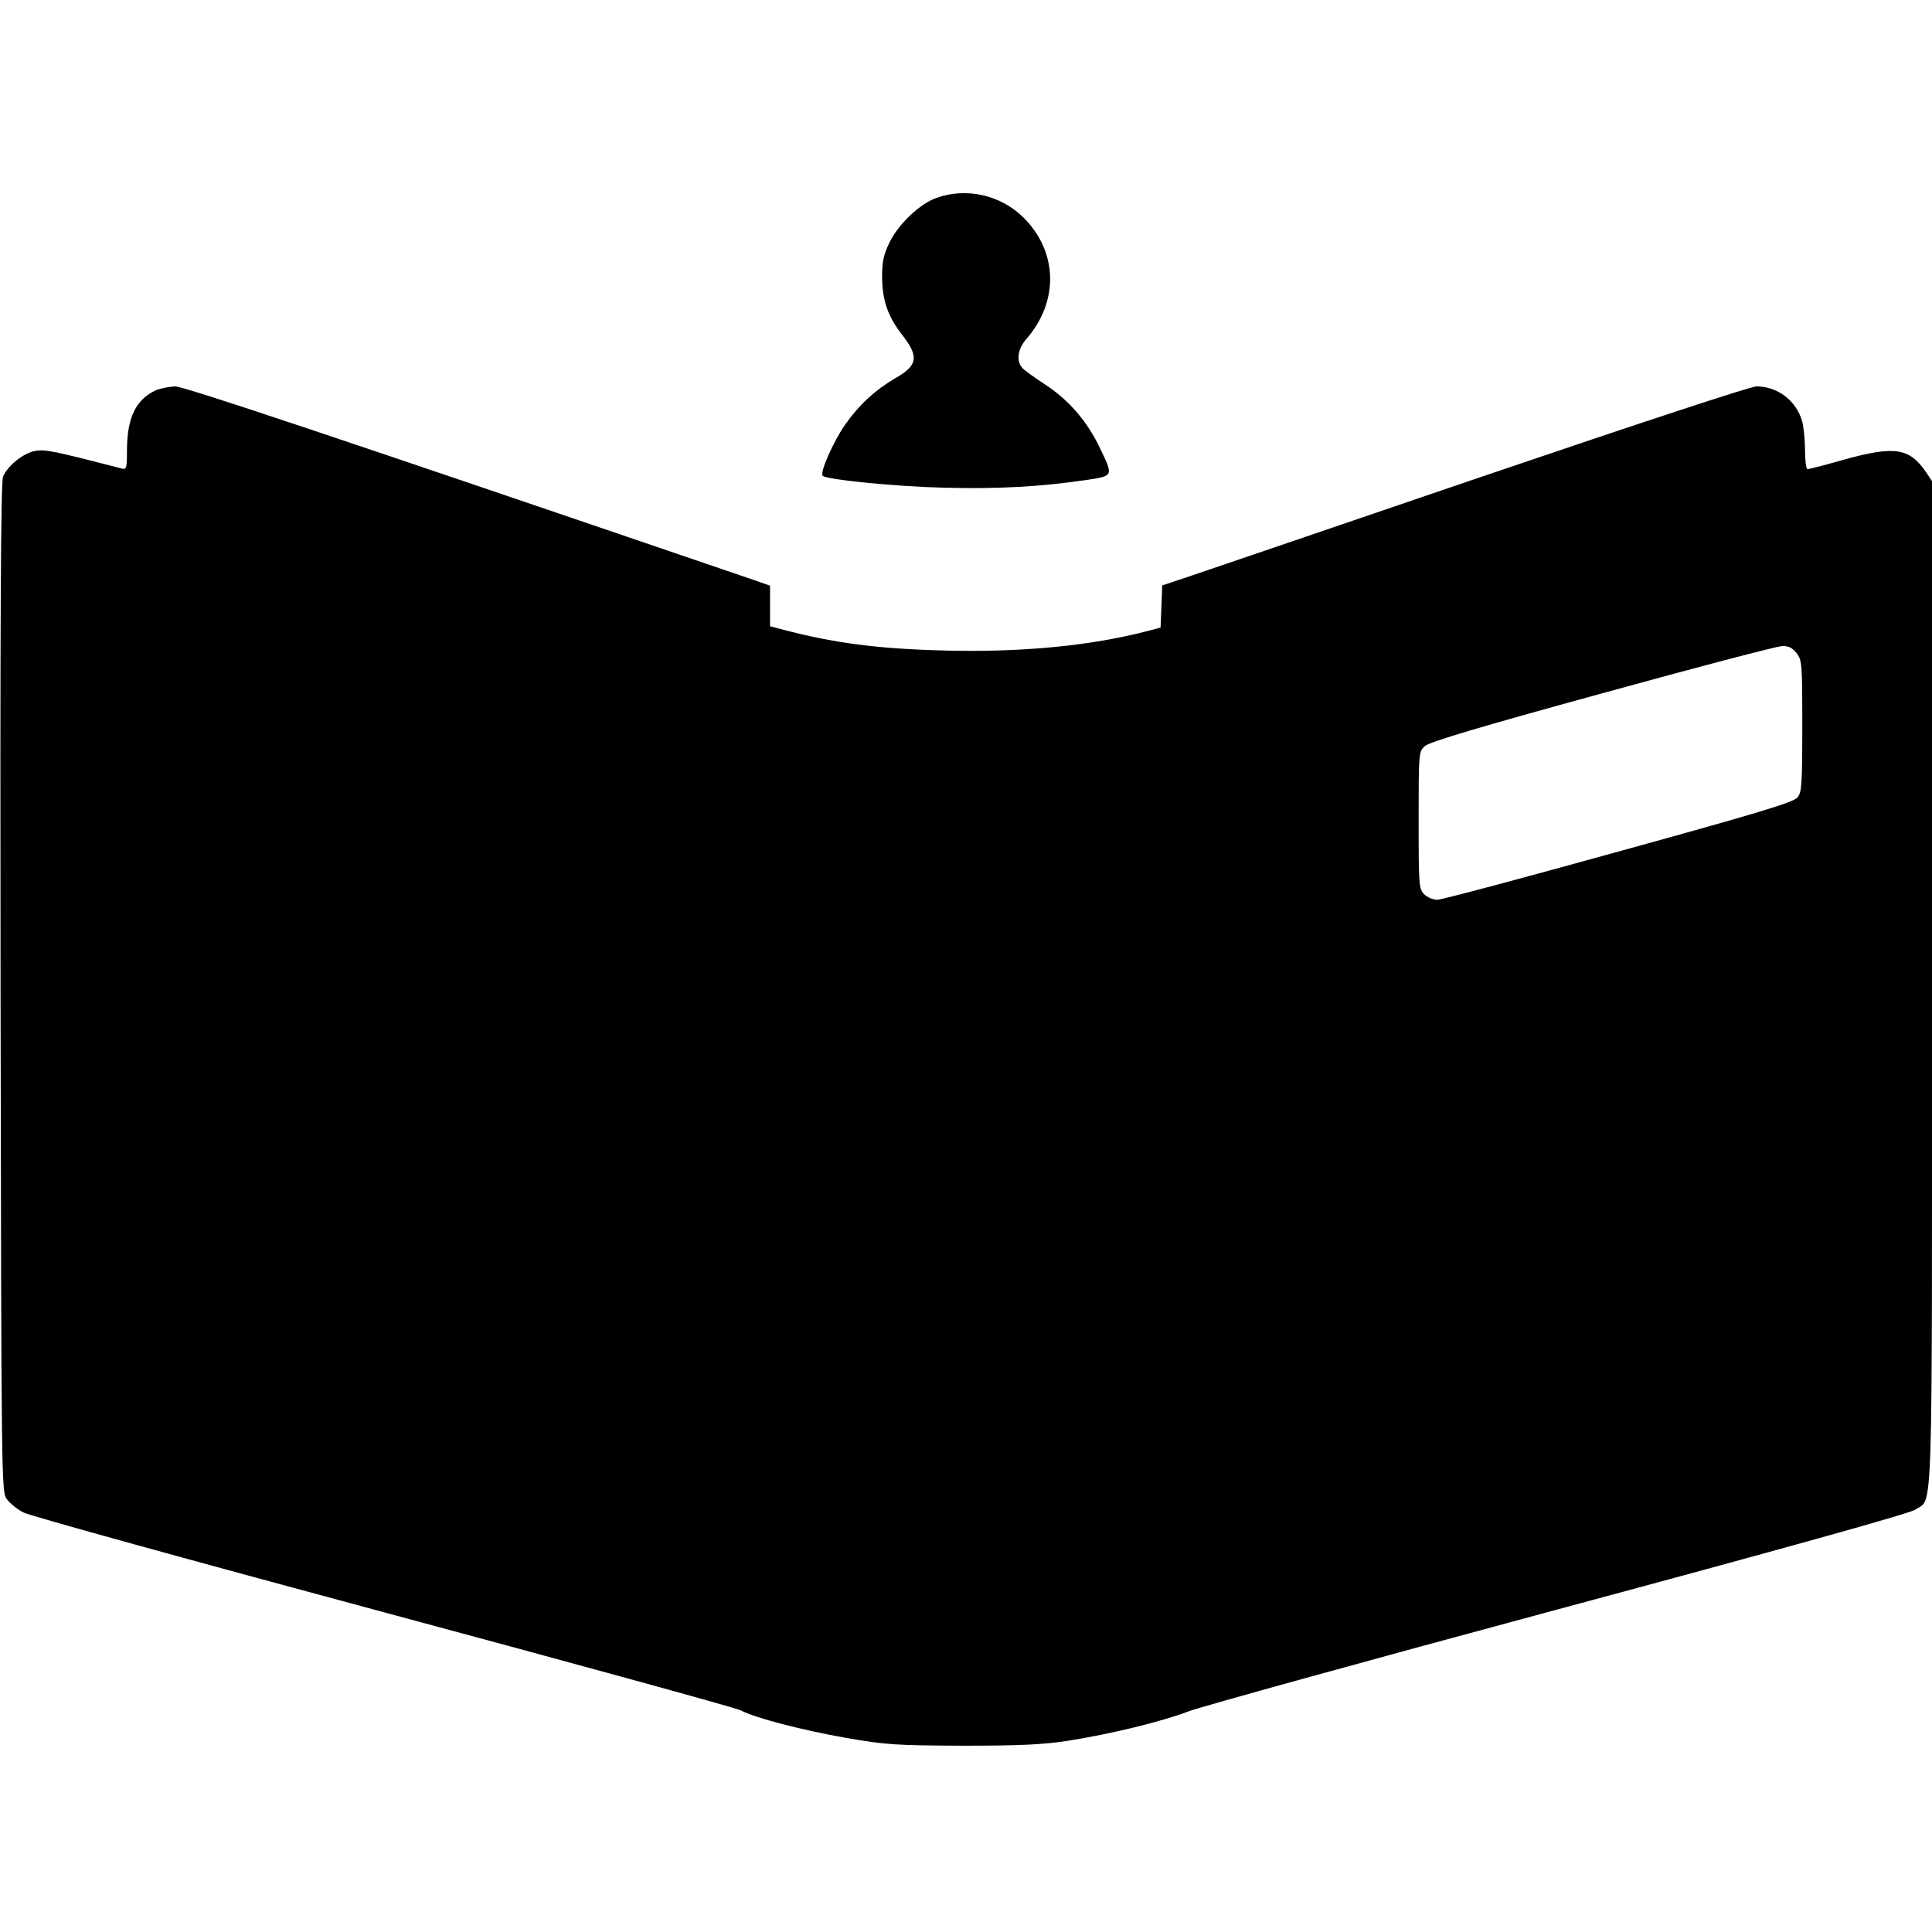
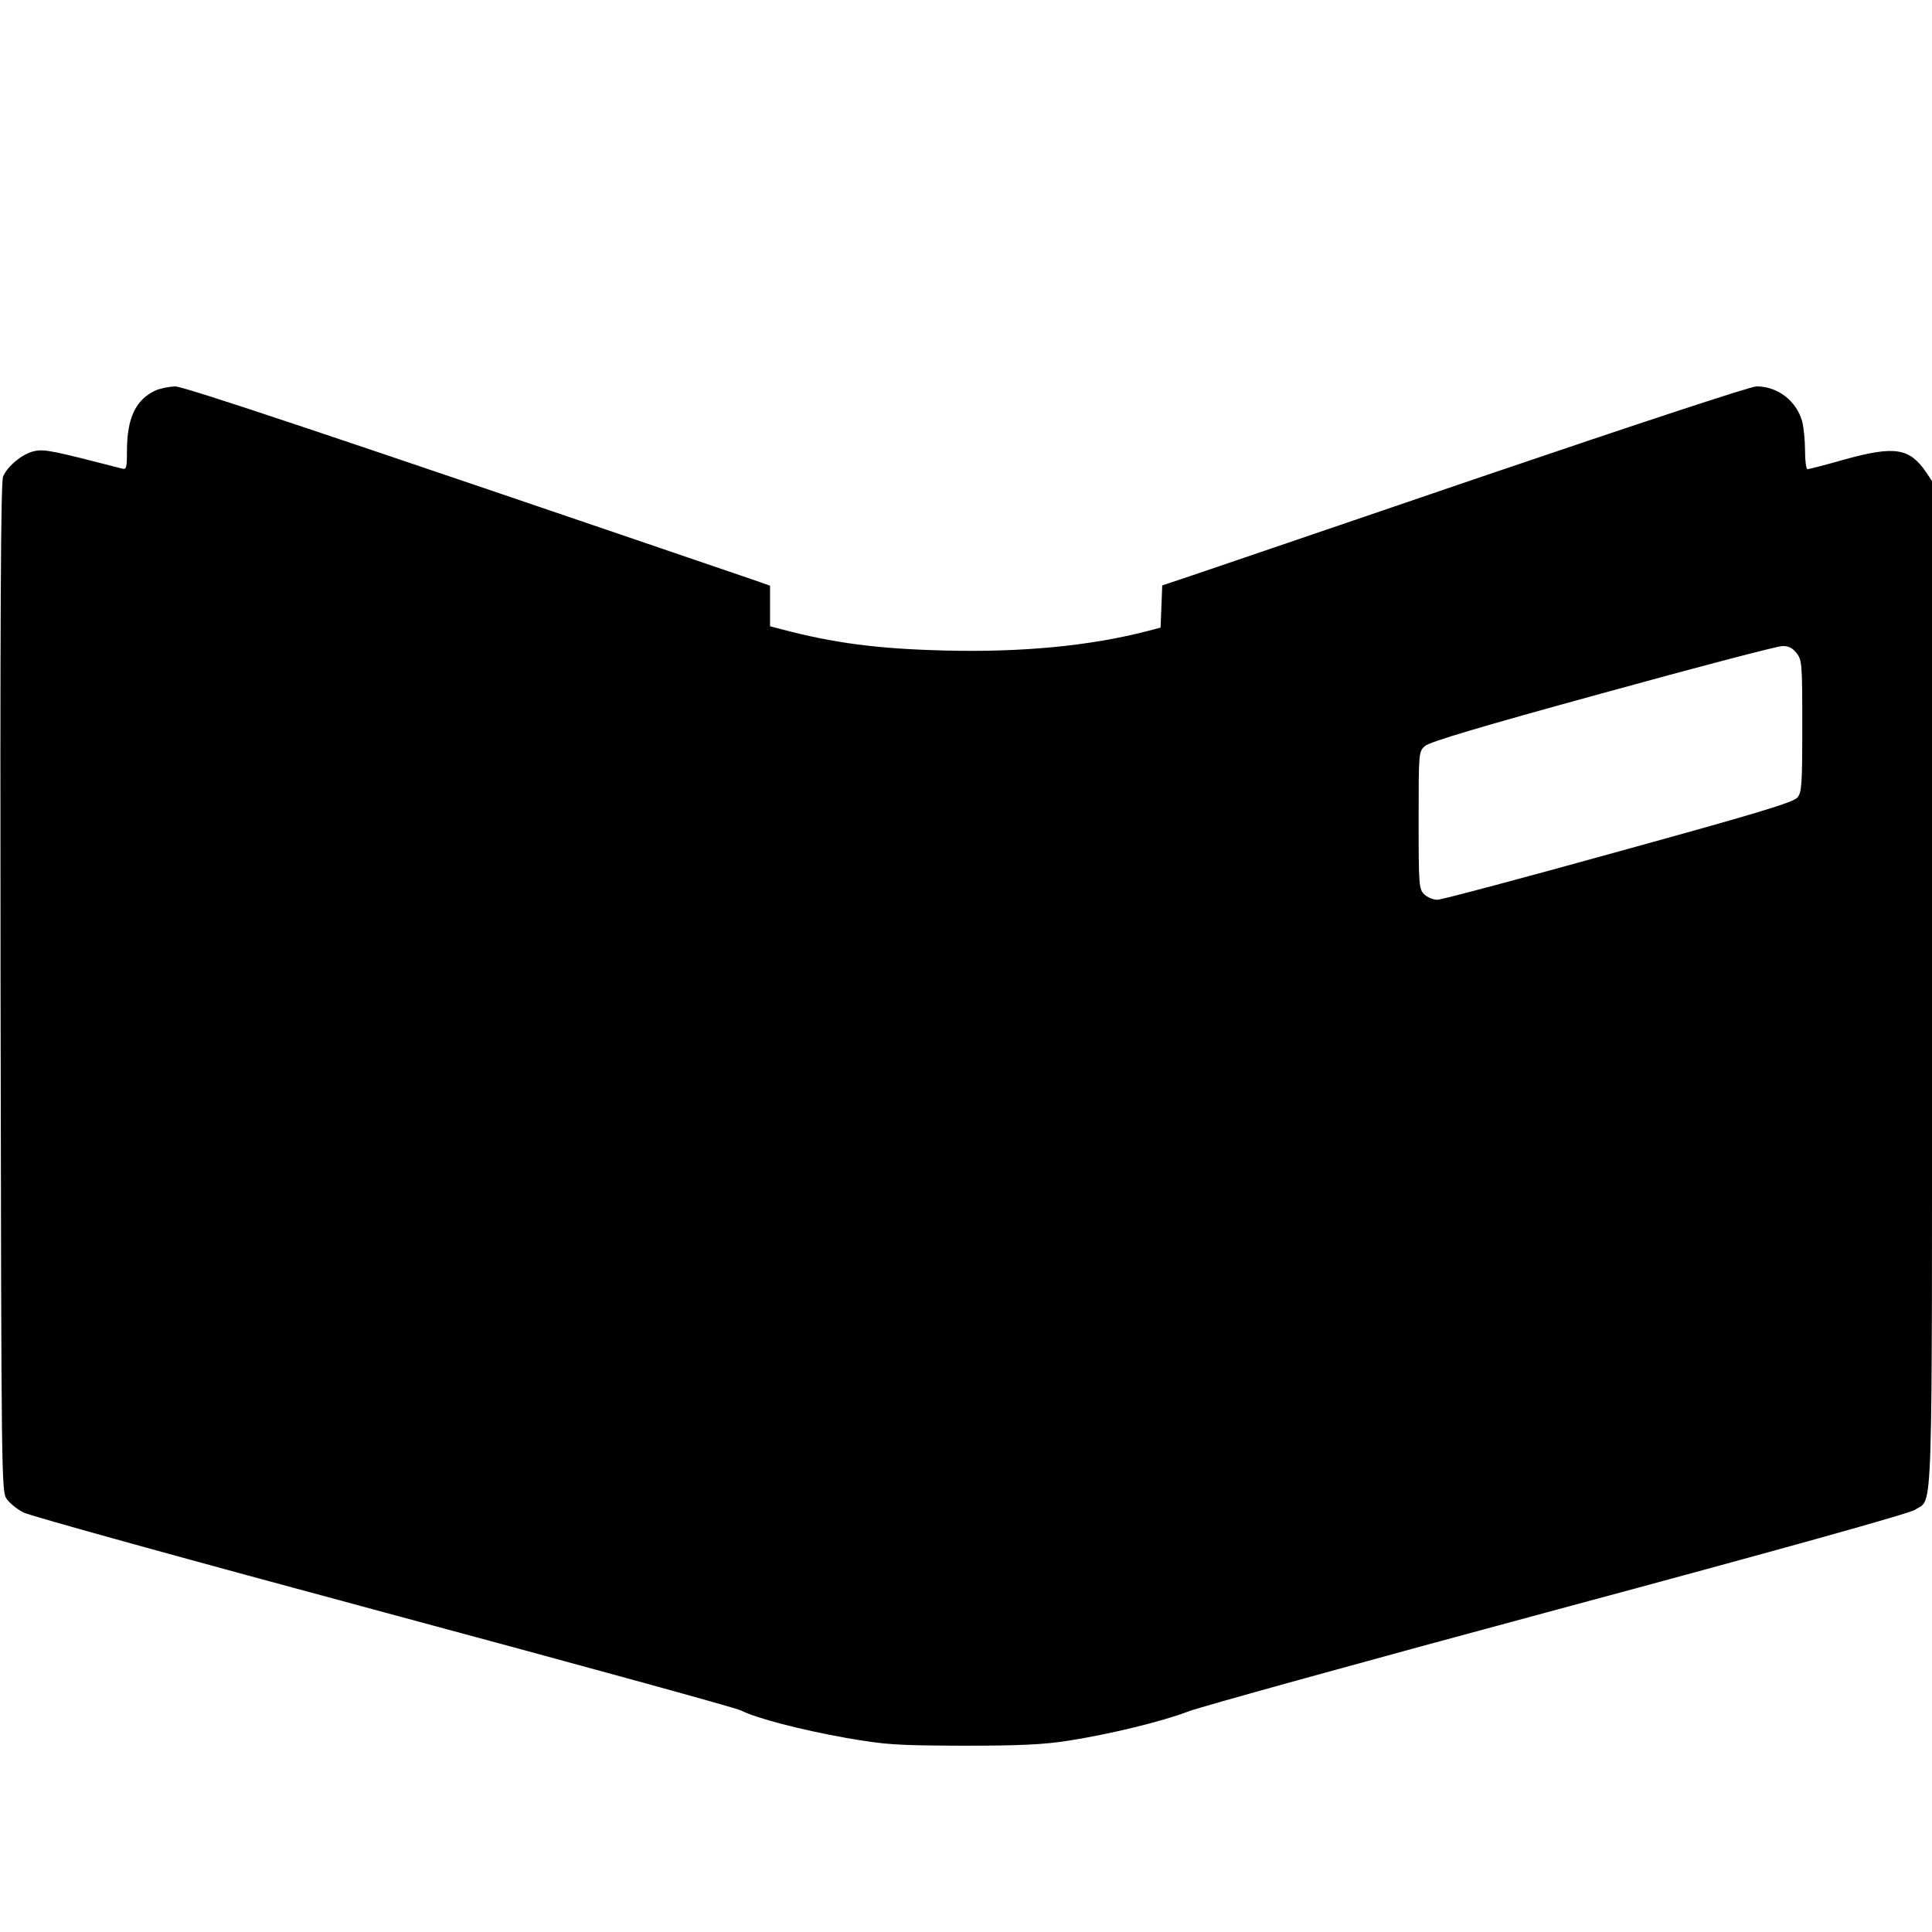
<svg xmlns="http://www.w3.org/2000/svg" version="1.0" width="700pt" height="700pt" viewBox="0 0 700 700" preserveAspectRatio="xMidYMid meet">
  <g transform="translate(0,700) scale(0.1,-0.1)" fill="#000000" stroke="none">
-     <path d="M3393 6283 c-60 -21 -137 -94 -170 -161 -22 -46 -27 -69 -27 -127 1 -85 21 -142 74 -210 60 -77 55 -109 -24 -154 -75 -44 -132 -96 -185 -171 -42 -61 -92 -173 -80 -184 15 -14 265 -39 439 -43 198 -5 350 3 523 29 91 14 91 14 43 113 -46 98 -113 175 -198 231 -40 26 -79 54 -85 62 -22 26 -15 69 16 104 118 136 114 315 -10 439 -82 82 -207 111 -316 72z" />
    <path d="M565 5586 c-73 -33 -105 -100 -105 -220 0 -60 -2 -68 -17 -64 -248 64 -280 71 -316 64 -43 -8 -99 -53 -116 -93 -8 -21 -11 -508 -9 -1853 3 -1807 3 -1825 23 -1852 11 -15 38 -37 60 -48 22 -12 609 -174 1304 -361 695 -187 1278 -347 1295 -356 54 -28 219 -71 383 -100 146 -25 179 -27 423 -28 205 0 291 4 380 18 153 24 342 70 438 107 42 16 645 183 1340 370 803 216 1273 347 1291 360 66 46 61 -99 61 1908 l0 1819 -22 33 c-60 87 -113 95 -292 46 -70 -20 -132 -36 -137 -36 -5 0 -9 30 -9 68 0 37 -5 84 -10 104 -21 76 -89 128 -166 128 -21 0 -427 -134 -992 -326 -527 -180 -1003 -342 -1059 -361 l-102 -34 -3 -77 -3 -76 -50 -13 c-205 -53 -452 -77 -730 -70 -246 6 -405 27 -597 78 l-38 10 0 73 0 74 -57 20 c-1561 533 -2066 702 -2099 702 -21 -1 -52 -7 -69 -14z m5944 -952 c20 -25 21 -39 21 -264 0 -212 -2 -240 -17 -259 -14 -18 -144 -57 -648 -196 -346 -96 -642 -175 -657 -175 -16 0 -37 9 -48 20 -19 19 -20 33 -20 268 0 245 0 249 23 269 16 15 201 70 642 191 341 94 634 171 652 171 23 1 37 -6 52 -25z" />
  </g>
</svg>